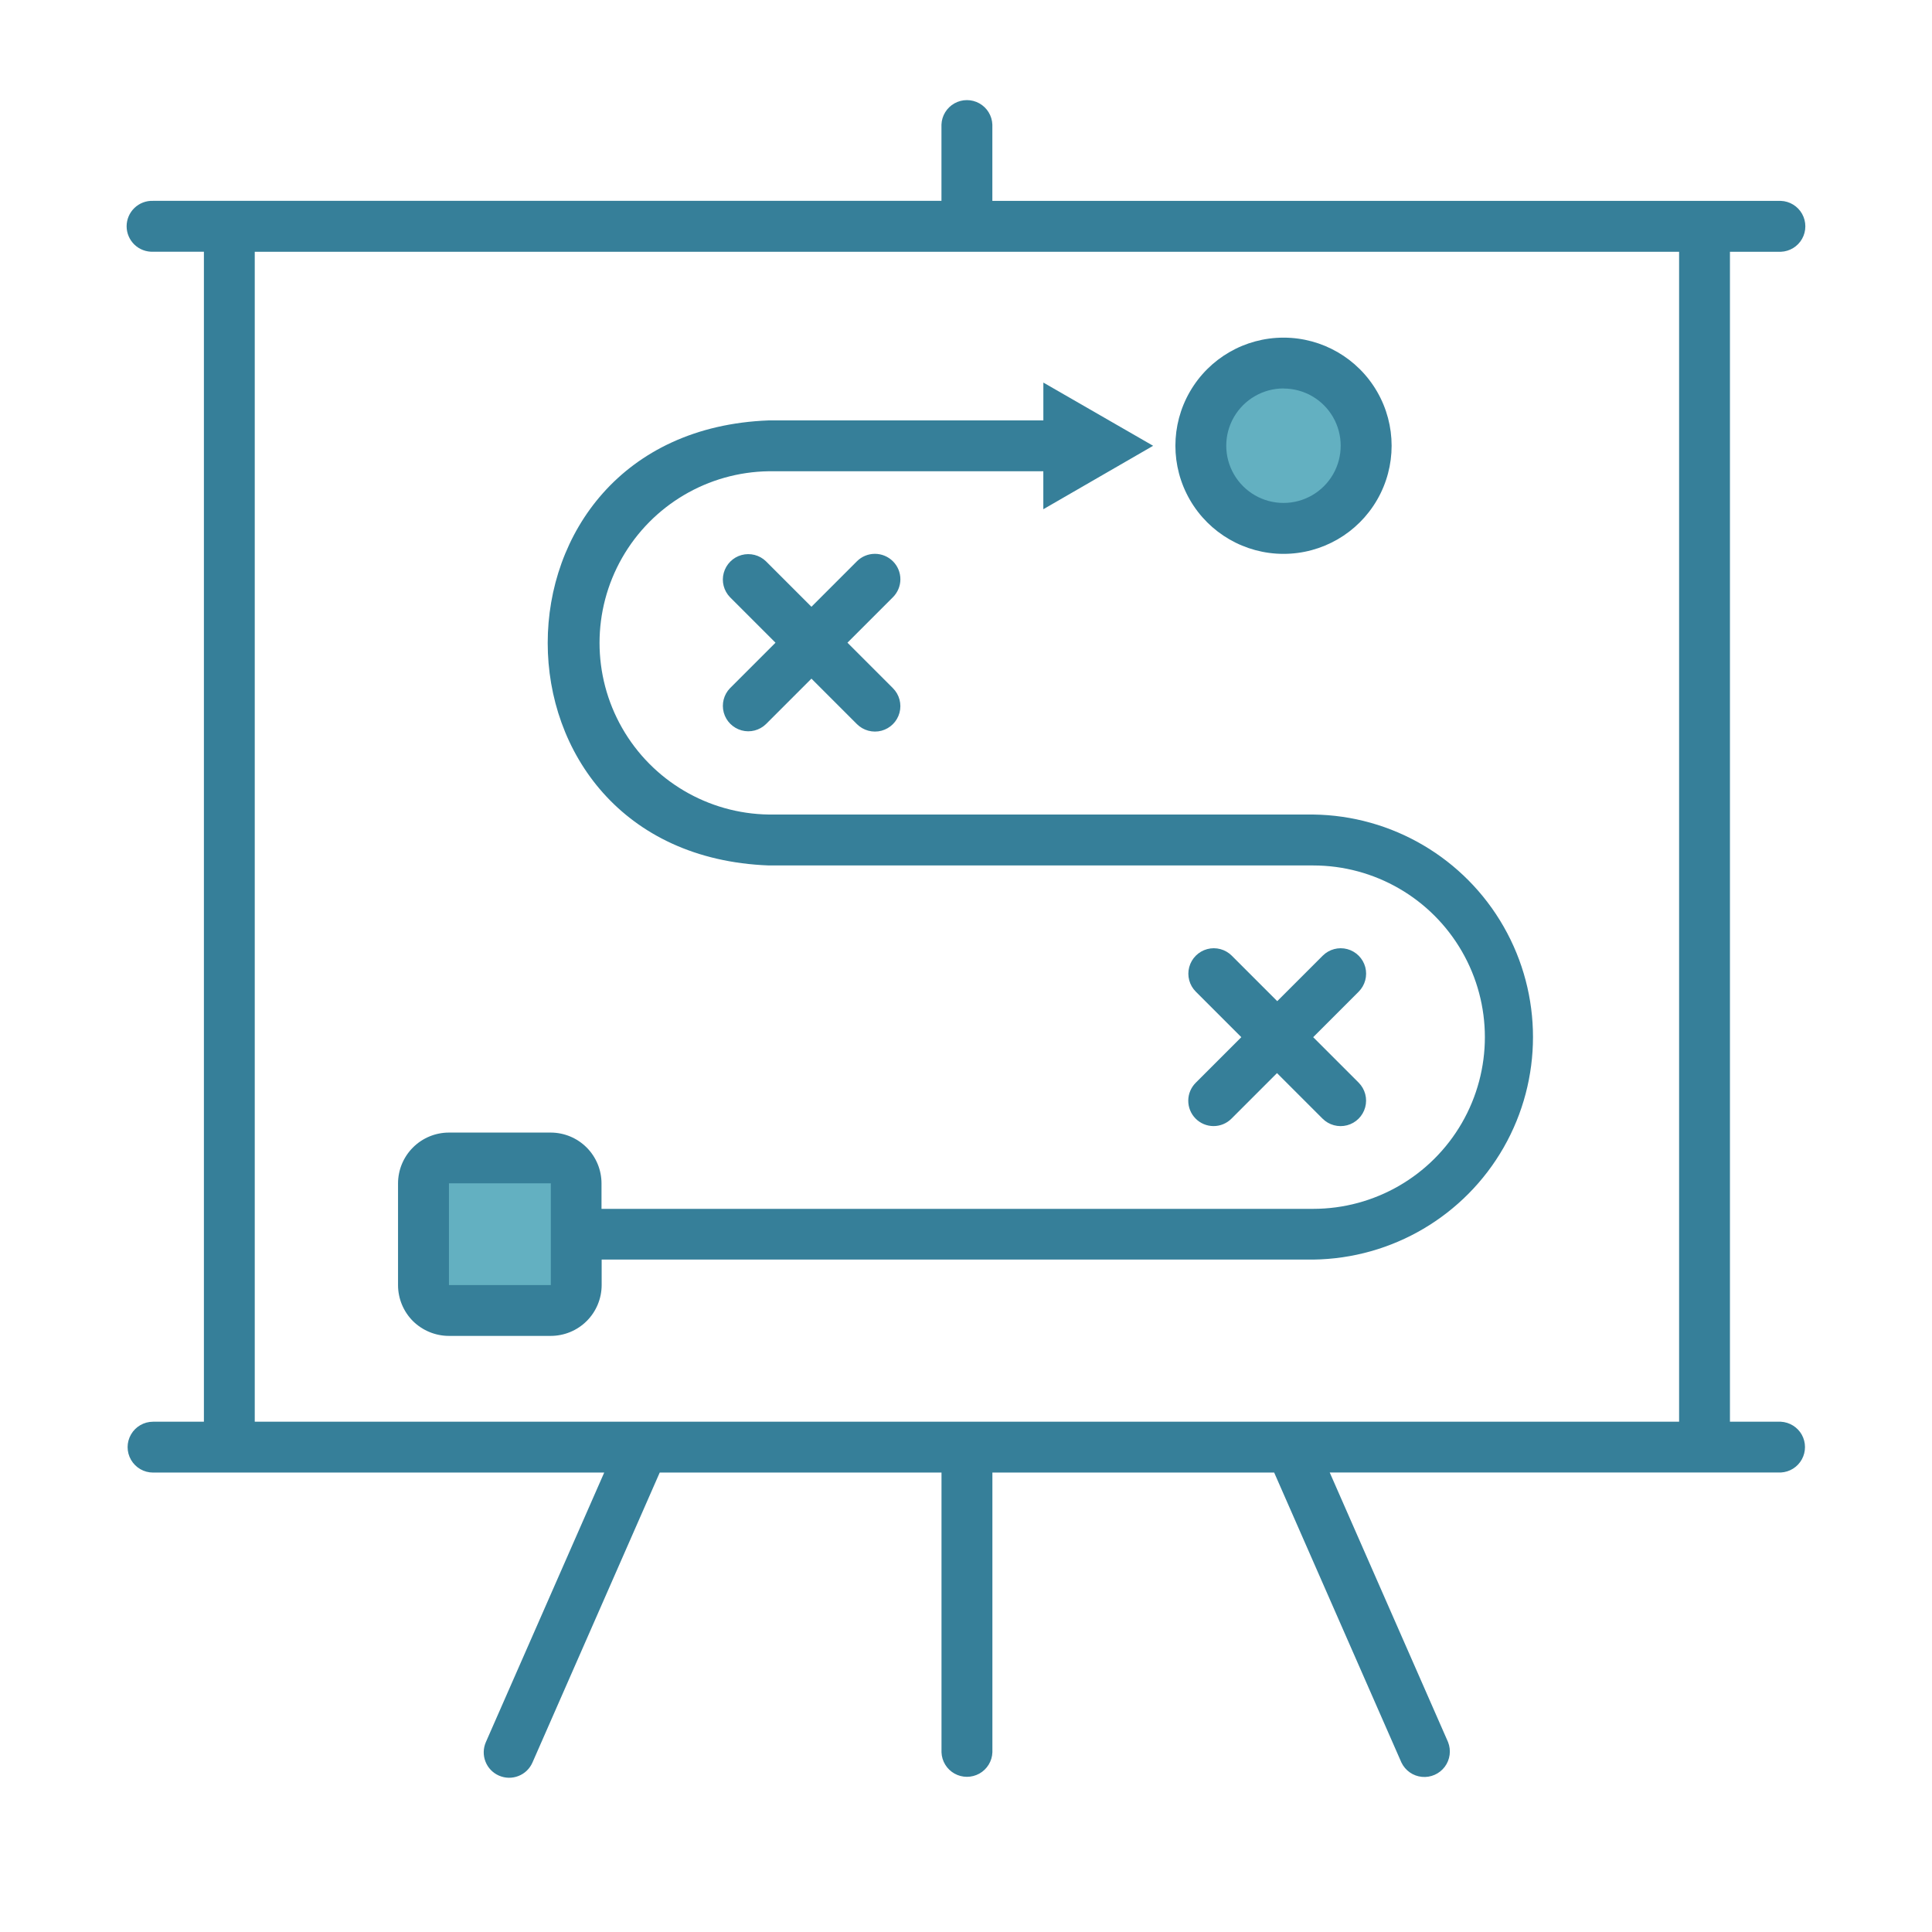
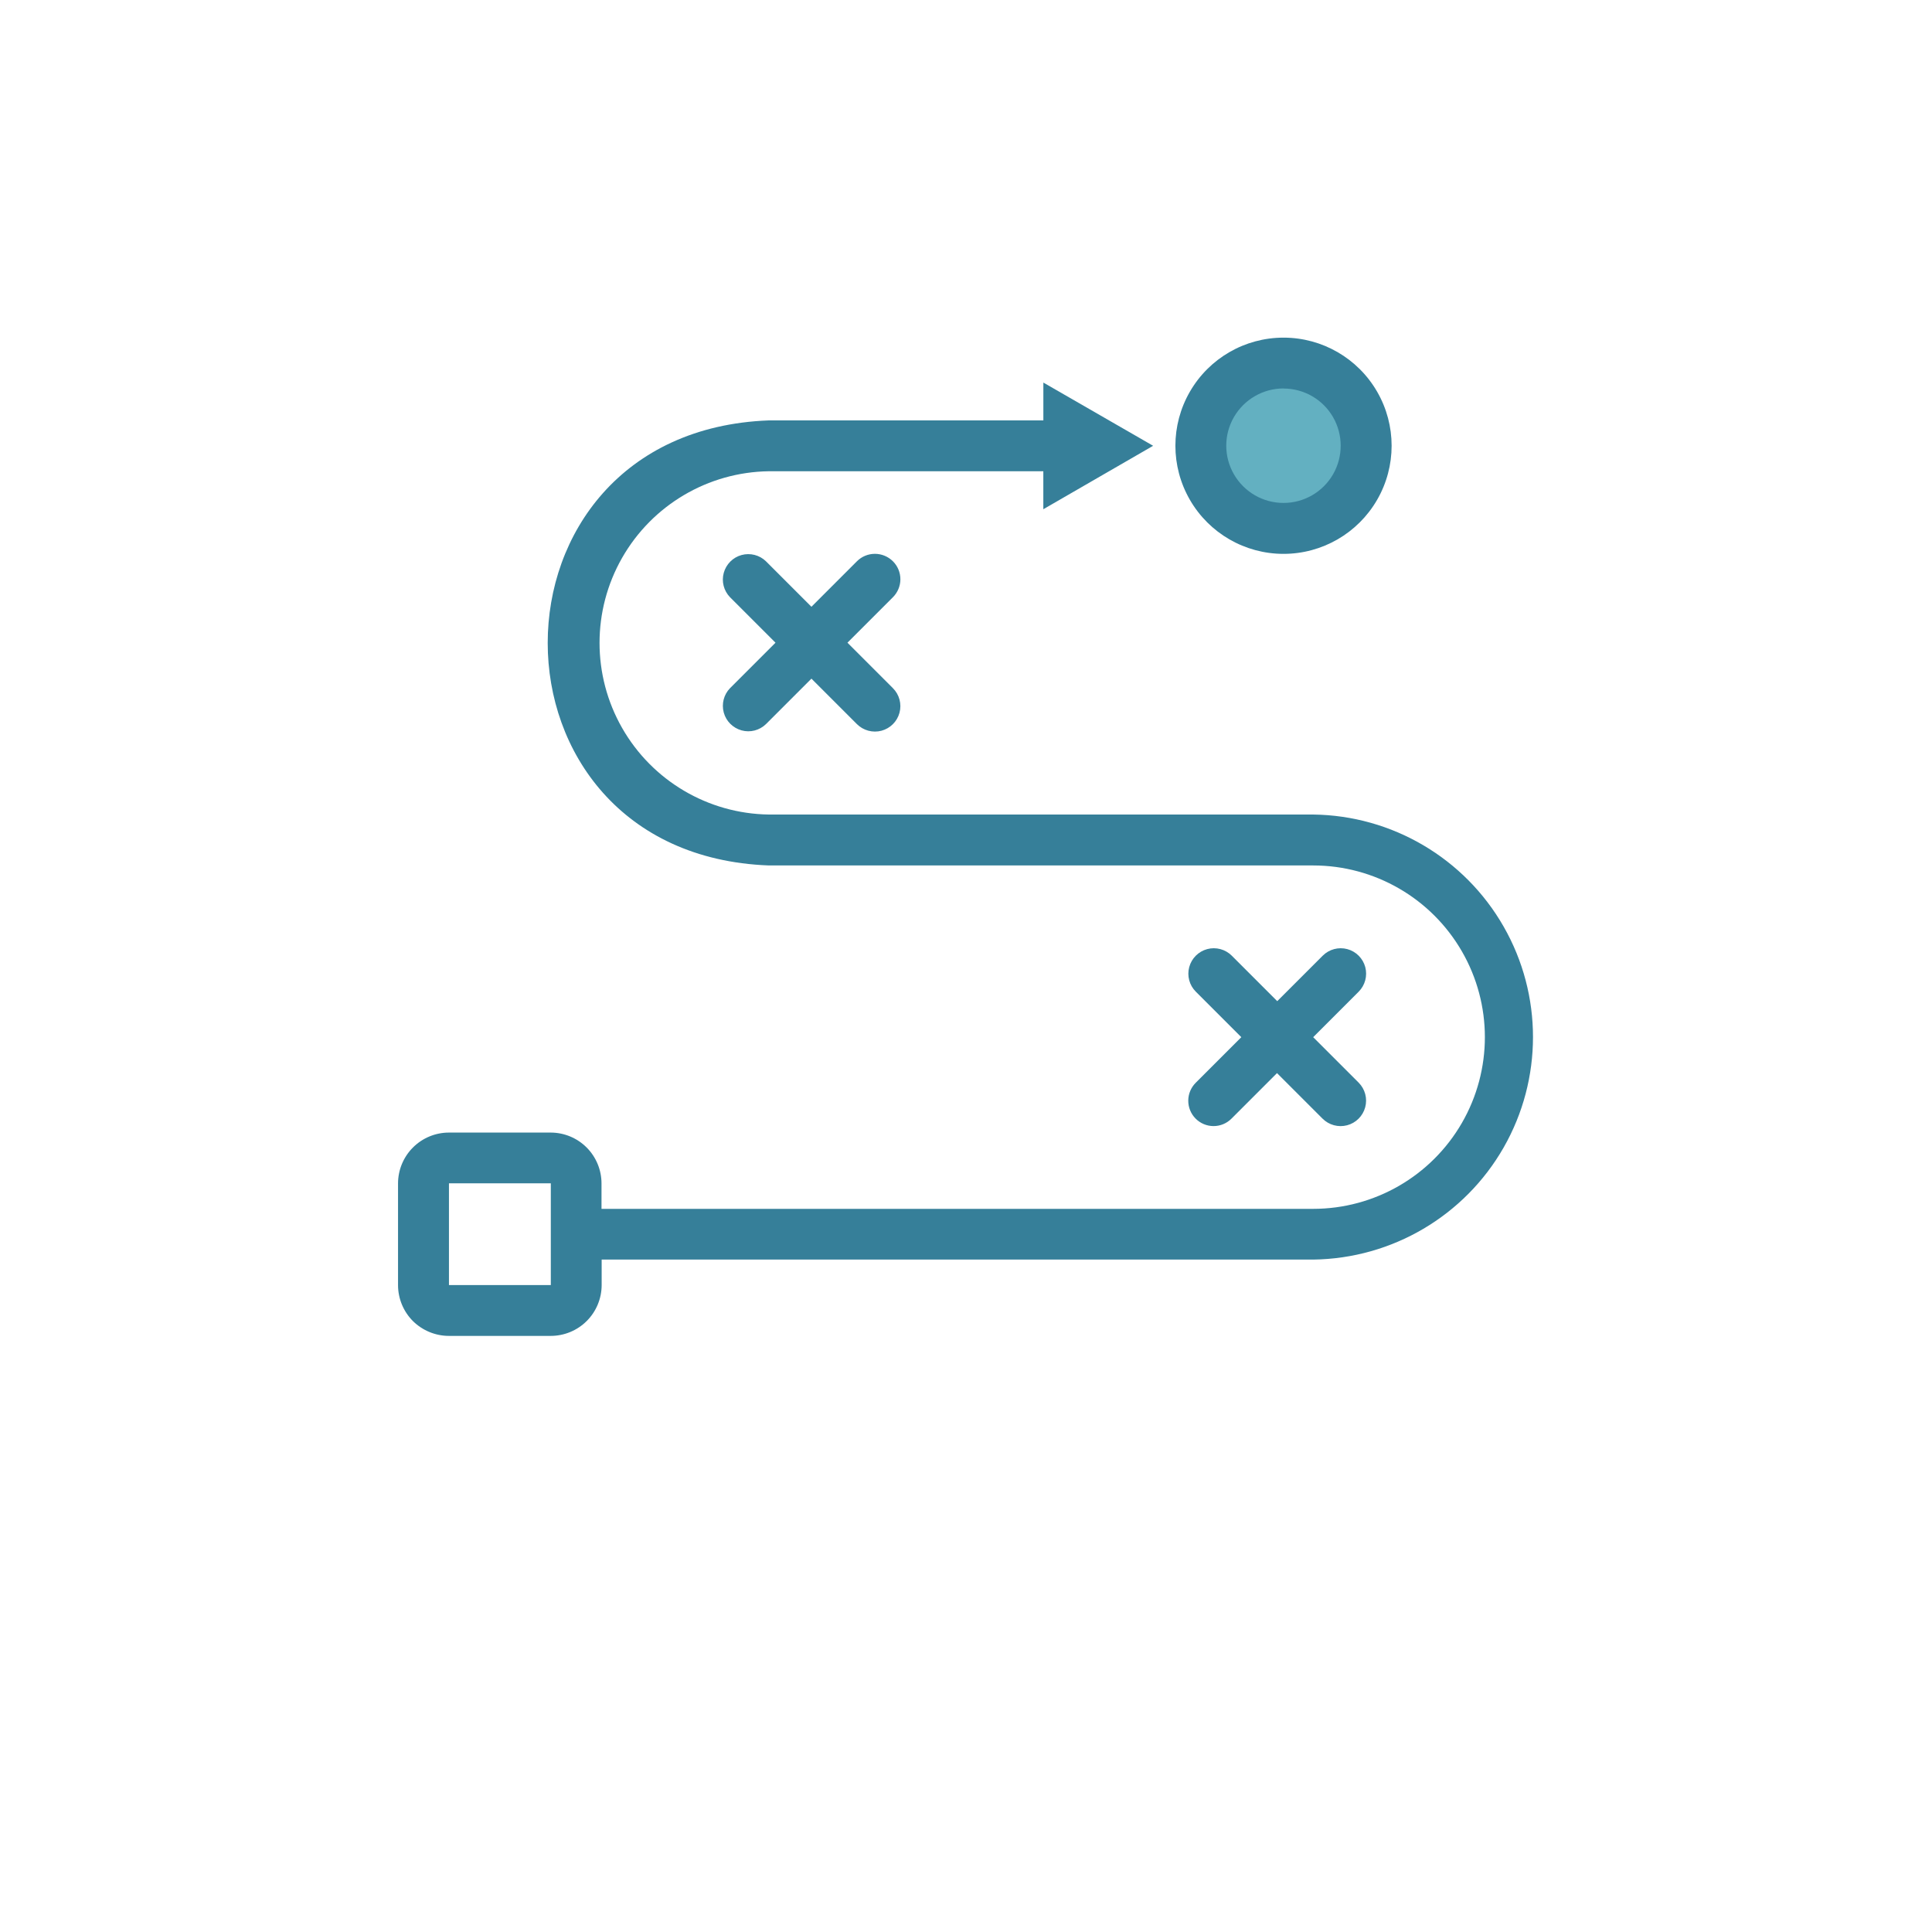
<svg xmlns="http://www.w3.org/2000/svg" version="1.1" id="Layer_1" x="0px" y="0px" viewBox="0 0 500 500" style="enable-background:new 0 0 500 500;" xml:space="preserve">
  <style type="text/css"> .st0{fill:#63B0C1;} .st1{fill:#367F99;} </style>
-   <rect x="113.74" y="303.5" class="st0" width="33.14" height="33.14" />
  <circle class="st0" cx="329.14" cy="115.72" r="22.09" />
  <g>
    <path class="st1" d="M309.42,289.49c1.23,1.24,2.9,1.94,4.65,1.94c1.75,0,3.42-0.7,4.65-1.94l11.77-11.77l11.77,11.77h0 c1.66,1.67,4.09,2.33,6.37,1.73c2.28-0.6,4.06-2.38,4.68-4.65c0.62-2.28-0.03-4.71-1.69-6.38l-11.77-11.77l11.77-11.77 c1.66-1.66,2.31-4.09,1.71-6.36c-0.61-2.27-2.38-4.05-4.65-4.66c-2.27-0.61-4.7,0.04-6.36,1.7l-11.77,11.77l-11.77-11.77 c-1.66-1.66-4.09-2.31-6.36-1.7c-2.27,0.61-4.04,2.39-4.65,4.66c-0.61,2.27,0.04,4.7,1.71,6.36l11.77,11.77l-11.77,11.77 c-1.24,1.23-1.95,2.89-1.96,4.64C307.51,286.57,308.19,288.25,309.42,289.49L309.42,289.49z" />
    <path class="st1" d="M231.09,145.26c-1.24-1.23-2.91-1.93-4.66-1.93c-1.75,0-3.42,0.69-4.66,1.93l-11.77,11.77l-11.77-11.77 c-1.67-1.62-4.07-2.23-6.31-1.62c-2.24,0.61-3.99,2.37-4.61,4.61c-0.62,2.24,0,4.64,1.62,6.31l11.77,11.77l-11.77,11.77v0 c-1.62,1.67-2.23,4.07-1.62,6.31c0.61,2.24,2.37,3.99,4.61,4.61c2.24,0.62,4.64,0,6.31-1.62l11.77-11.77l11.77,11.77 c1.66,1.66,4.09,2.31,6.36,1.71c2.27-0.61,4.05-2.38,4.66-4.65c0.61-2.27-0.04-4.7-1.7-6.36l-11.77-11.77l11.77-11.77v0 c1.23-1.23,1.93-2.91,1.93-4.65C233.02,148.17,232.33,146.5,231.09,145.26L231.09,145.26z" />
    <path class="st1" d="M332.17,143.34c10,0,19.23-5.33,24.23-13.99c5-8.66,5-19.32,0-27.98c-5-8.66-14.23-13.99-24.23-13.99 c-10,0-19.23,5.33-24.23,13.99c-5,8.66-5,19.32,0,27.98C312.94,138.01,322.18,143.34,332.17,143.34z M332.17,100.55 c5.29,0,10.18,2.82,12.82,7.4c2.64,4.58,2.64,10.23,0,14.81c-2.65,4.58-7.53,7.4-12.82,7.4c-5.29,0-10.18-2.82-12.83-7.41 c-2.65-4.58-2.65-10.23,0-14.81c2.65-4.58,7.54-7.41,12.83-7.41V100.55z" />
    <path class="st1" d="M116.19,345.73h26.36c3.49-0.01,6.83-1.39,9.3-3.86c2.47-2.47,3.85-5.81,3.86-9.3v-6.59h184.15 c20.4-0.26,39.15-11.29,49.28-29c10.13-17.72,10.13-39.47,0-57.18c-10.13-17.72-28.88-28.75-49.28-29H198.96 c-15.72-0.22-30.15-8.74-37.95-22.39c-7.8-13.65-7.8-30.41,0-44.06c7.8-13.65,22.23-22.17,37.95-22.39h71.05v9.83l28.42-16.42 l-28.41-16.36v9.79h-71.06c-76.27,2.89-76.3,112.29,0,115.18h140.89c15.87,0,30.54,8.47,38.48,22.22c7.94,13.75,7.94,30.68,0,44.43 c-7.94,13.75-22.61,22.22-38.48,22.22H155.67v-6.57c0-3.49-1.38-6.83-3.84-9.3c-2.46-2.47-5.8-3.86-9.29-3.87h-26.36 c-3.49,0-6.84,1.39-9.31,3.86c-2.47,2.47-3.86,5.82-3.86,9.31v26.33c0.01,3.49,1.4,6.83,3.87,9.3 C109.35,344.34,112.7,345.73,116.19,345.73L116.19,345.73z M116.19,306.24h26.36v26.33h-26.36L116.19,306.24z" />
-     <path class="st1" d="M460.88,367.94h-13.17V65.16h13.17c2.3-0.09,4.38-1.36,5.5-3.36c1.12-2,1.12-4.44,0-6.45 c-1.12-2-3.21-3.28-5.5-3.36H256.82V32.25c-0.08-2.29-1.36-4.38-3.36-5.5c-2-1.12-4.45-1.12-6.45,0c-2,1.12-3.28,3.21-3.36,5.5 v19.73H39.61c-1.79-0.07-3.53,0.6-4.82,1.84c-1.29,1.24-2.02,2.96-2.02,4.74c0,1.79,0.73,3.5,2.02,4.75 c1.29,1.24,3.03,1.9,4.82,1.84h13.16v302.79H39.61c-2.35,0-4.52,1.25-5.7,3.29c-1.18,2.04-1.18,4.54,0,6.58 c1.18,2.04,3.35,3.29,5.7,3.29h116.76l-30.63,69.76v0c-0.7,1.6-0.74,3.41-0.1,5.04c0.63,1.63,1.89,2.93,3.49,3.63 c1.6,0.7,3.41,0.74,5.04,0.1c1.63-0.63,2.93-1.89,3.63-3.49l32.94-75.05h72.92v72.41c0.08,2.29,1.36,4.38,3.36,5.5 c2,1.12,4.44,1.12,6.45,0c2-1.12,3.28-3.21,3.36-5.5v-72.41h72.92l32.94,75.06h0c1,2.07,3,3.48,5.29,3.7 c2.29,0.23,4.53-0.76,5.92-2.6c1.38-1.84,1.7-4.27,0.85-6.41l-30.62-69.76H460.9c2.27-0.12,4.31-1.4,5.41-3.39 c1.1-1.99,1.09-4.4-0.01-6.39C465.2,369.34,463.15,368.06,460.88,367.94L460.88,367.94z M434.55,367.94H65.93V65.16h368.62V367.94z " />
  </g>
</svg>